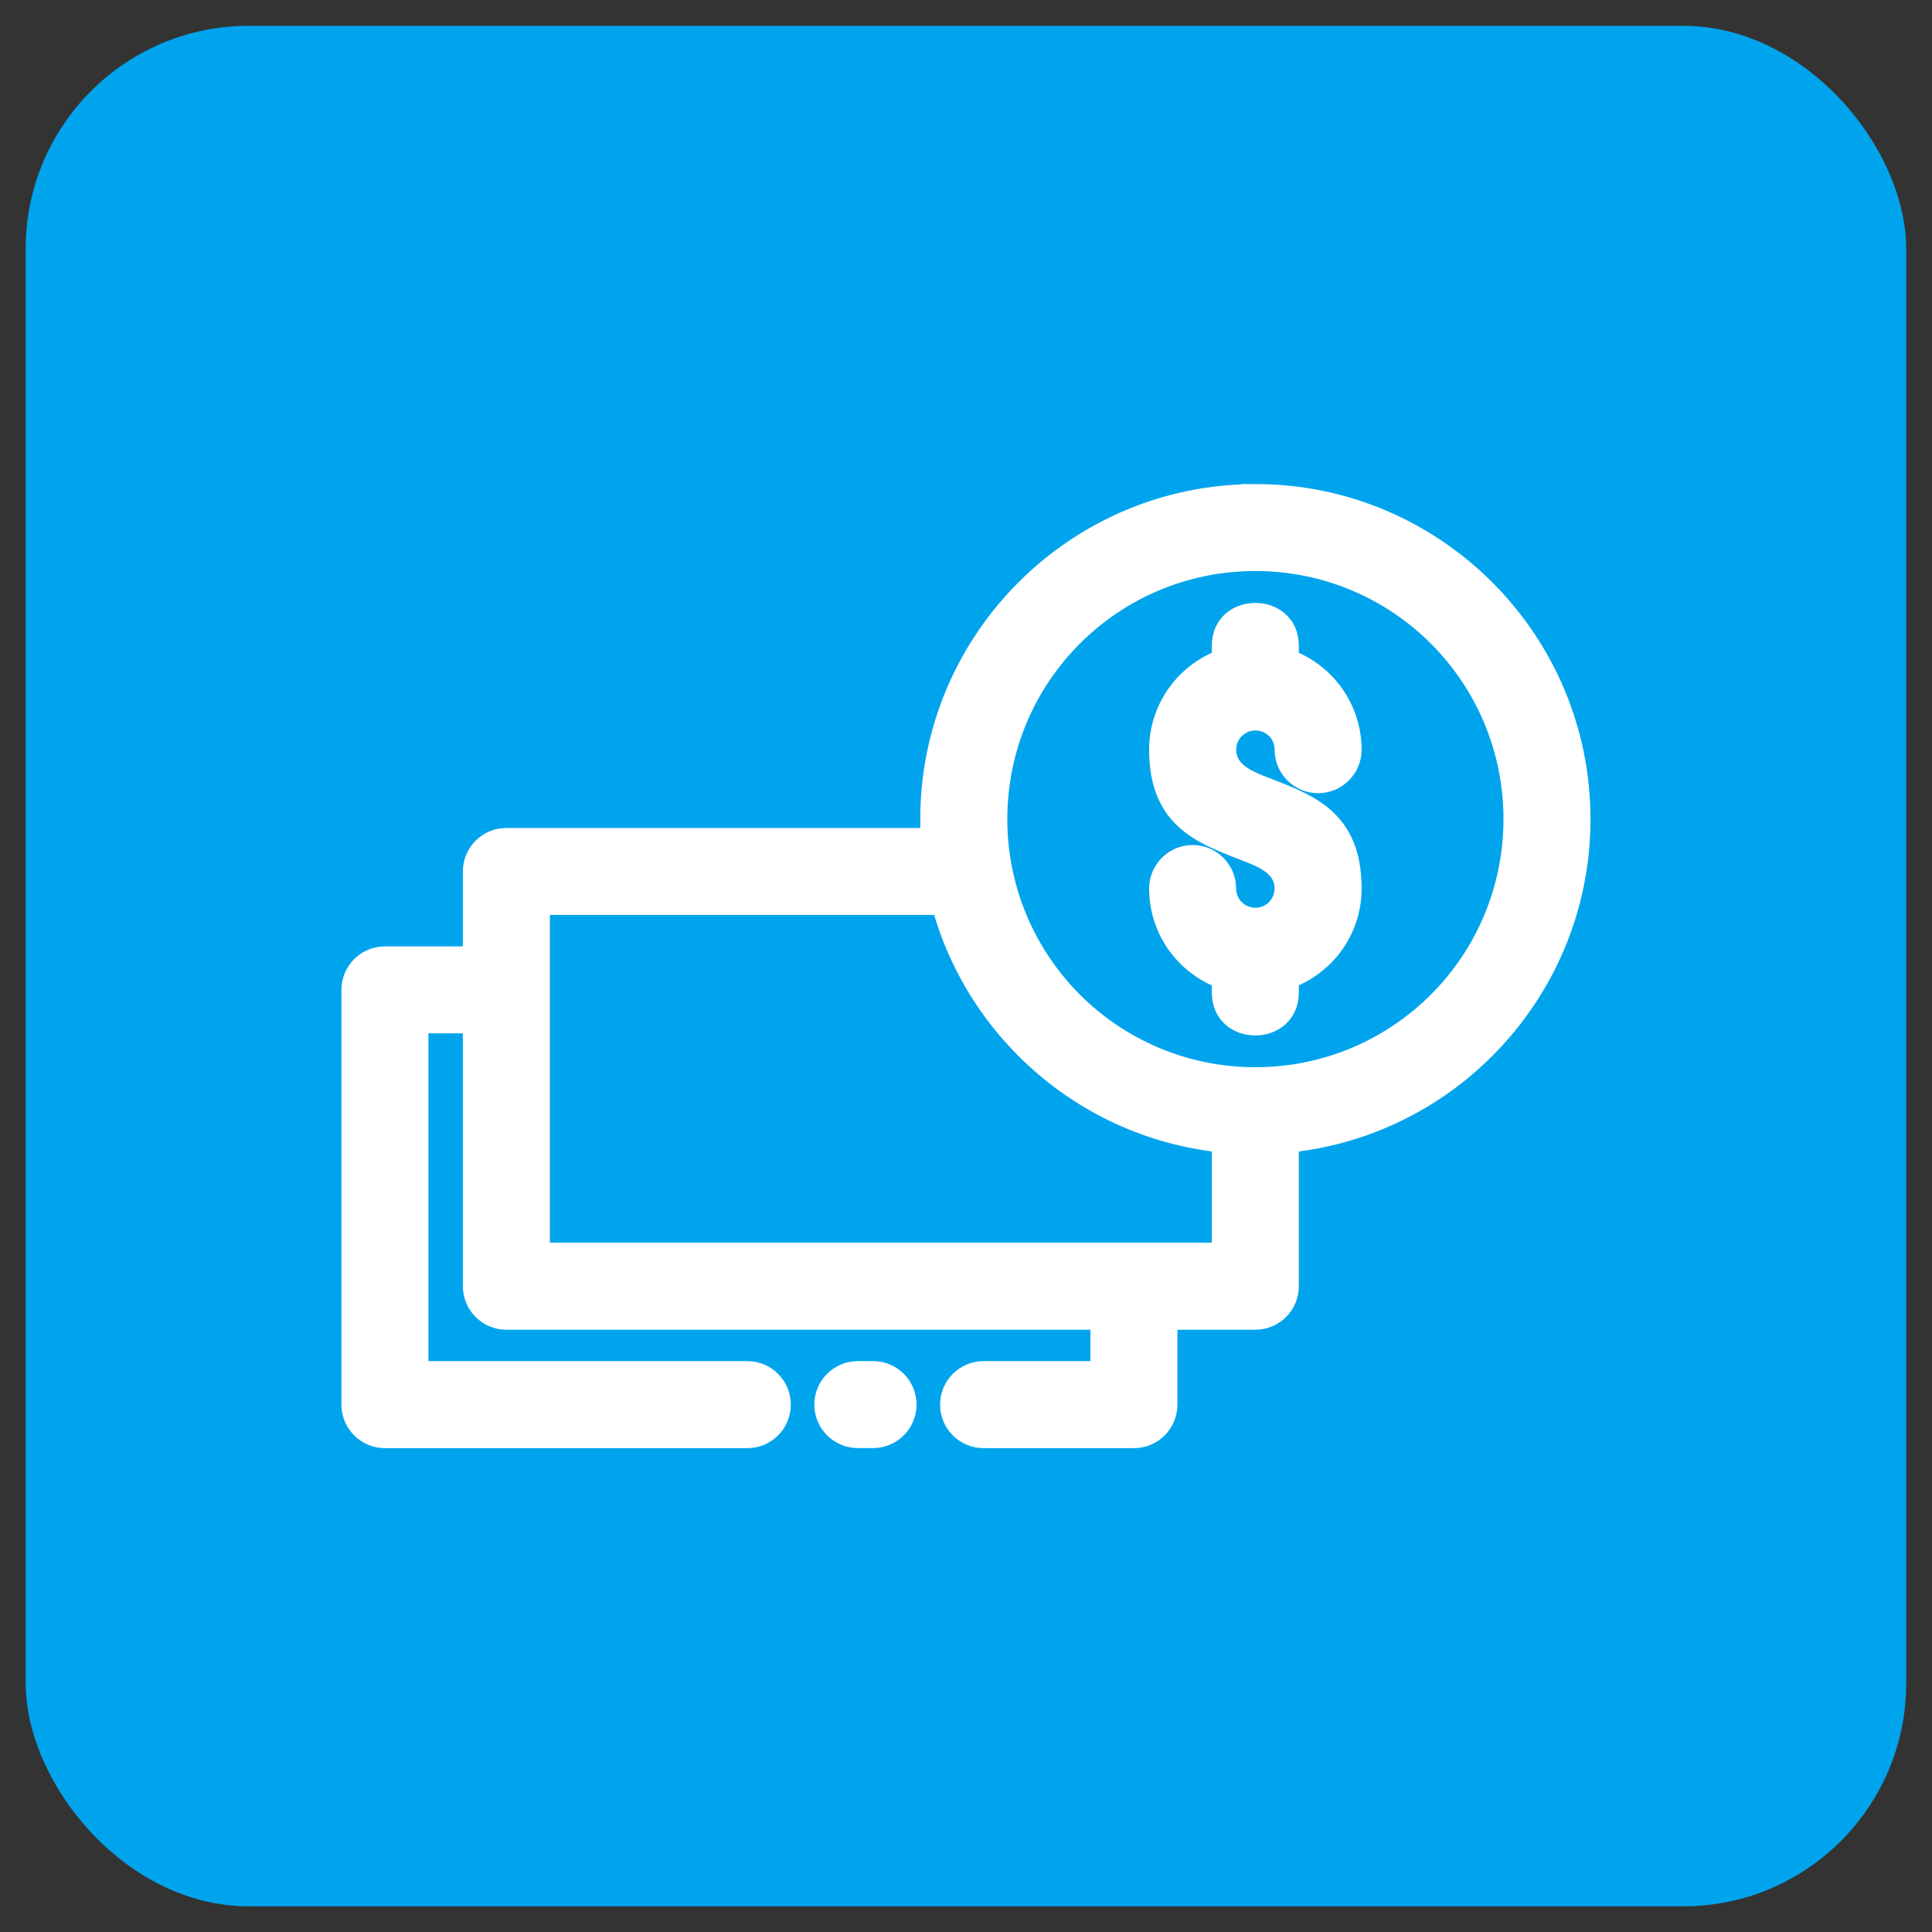
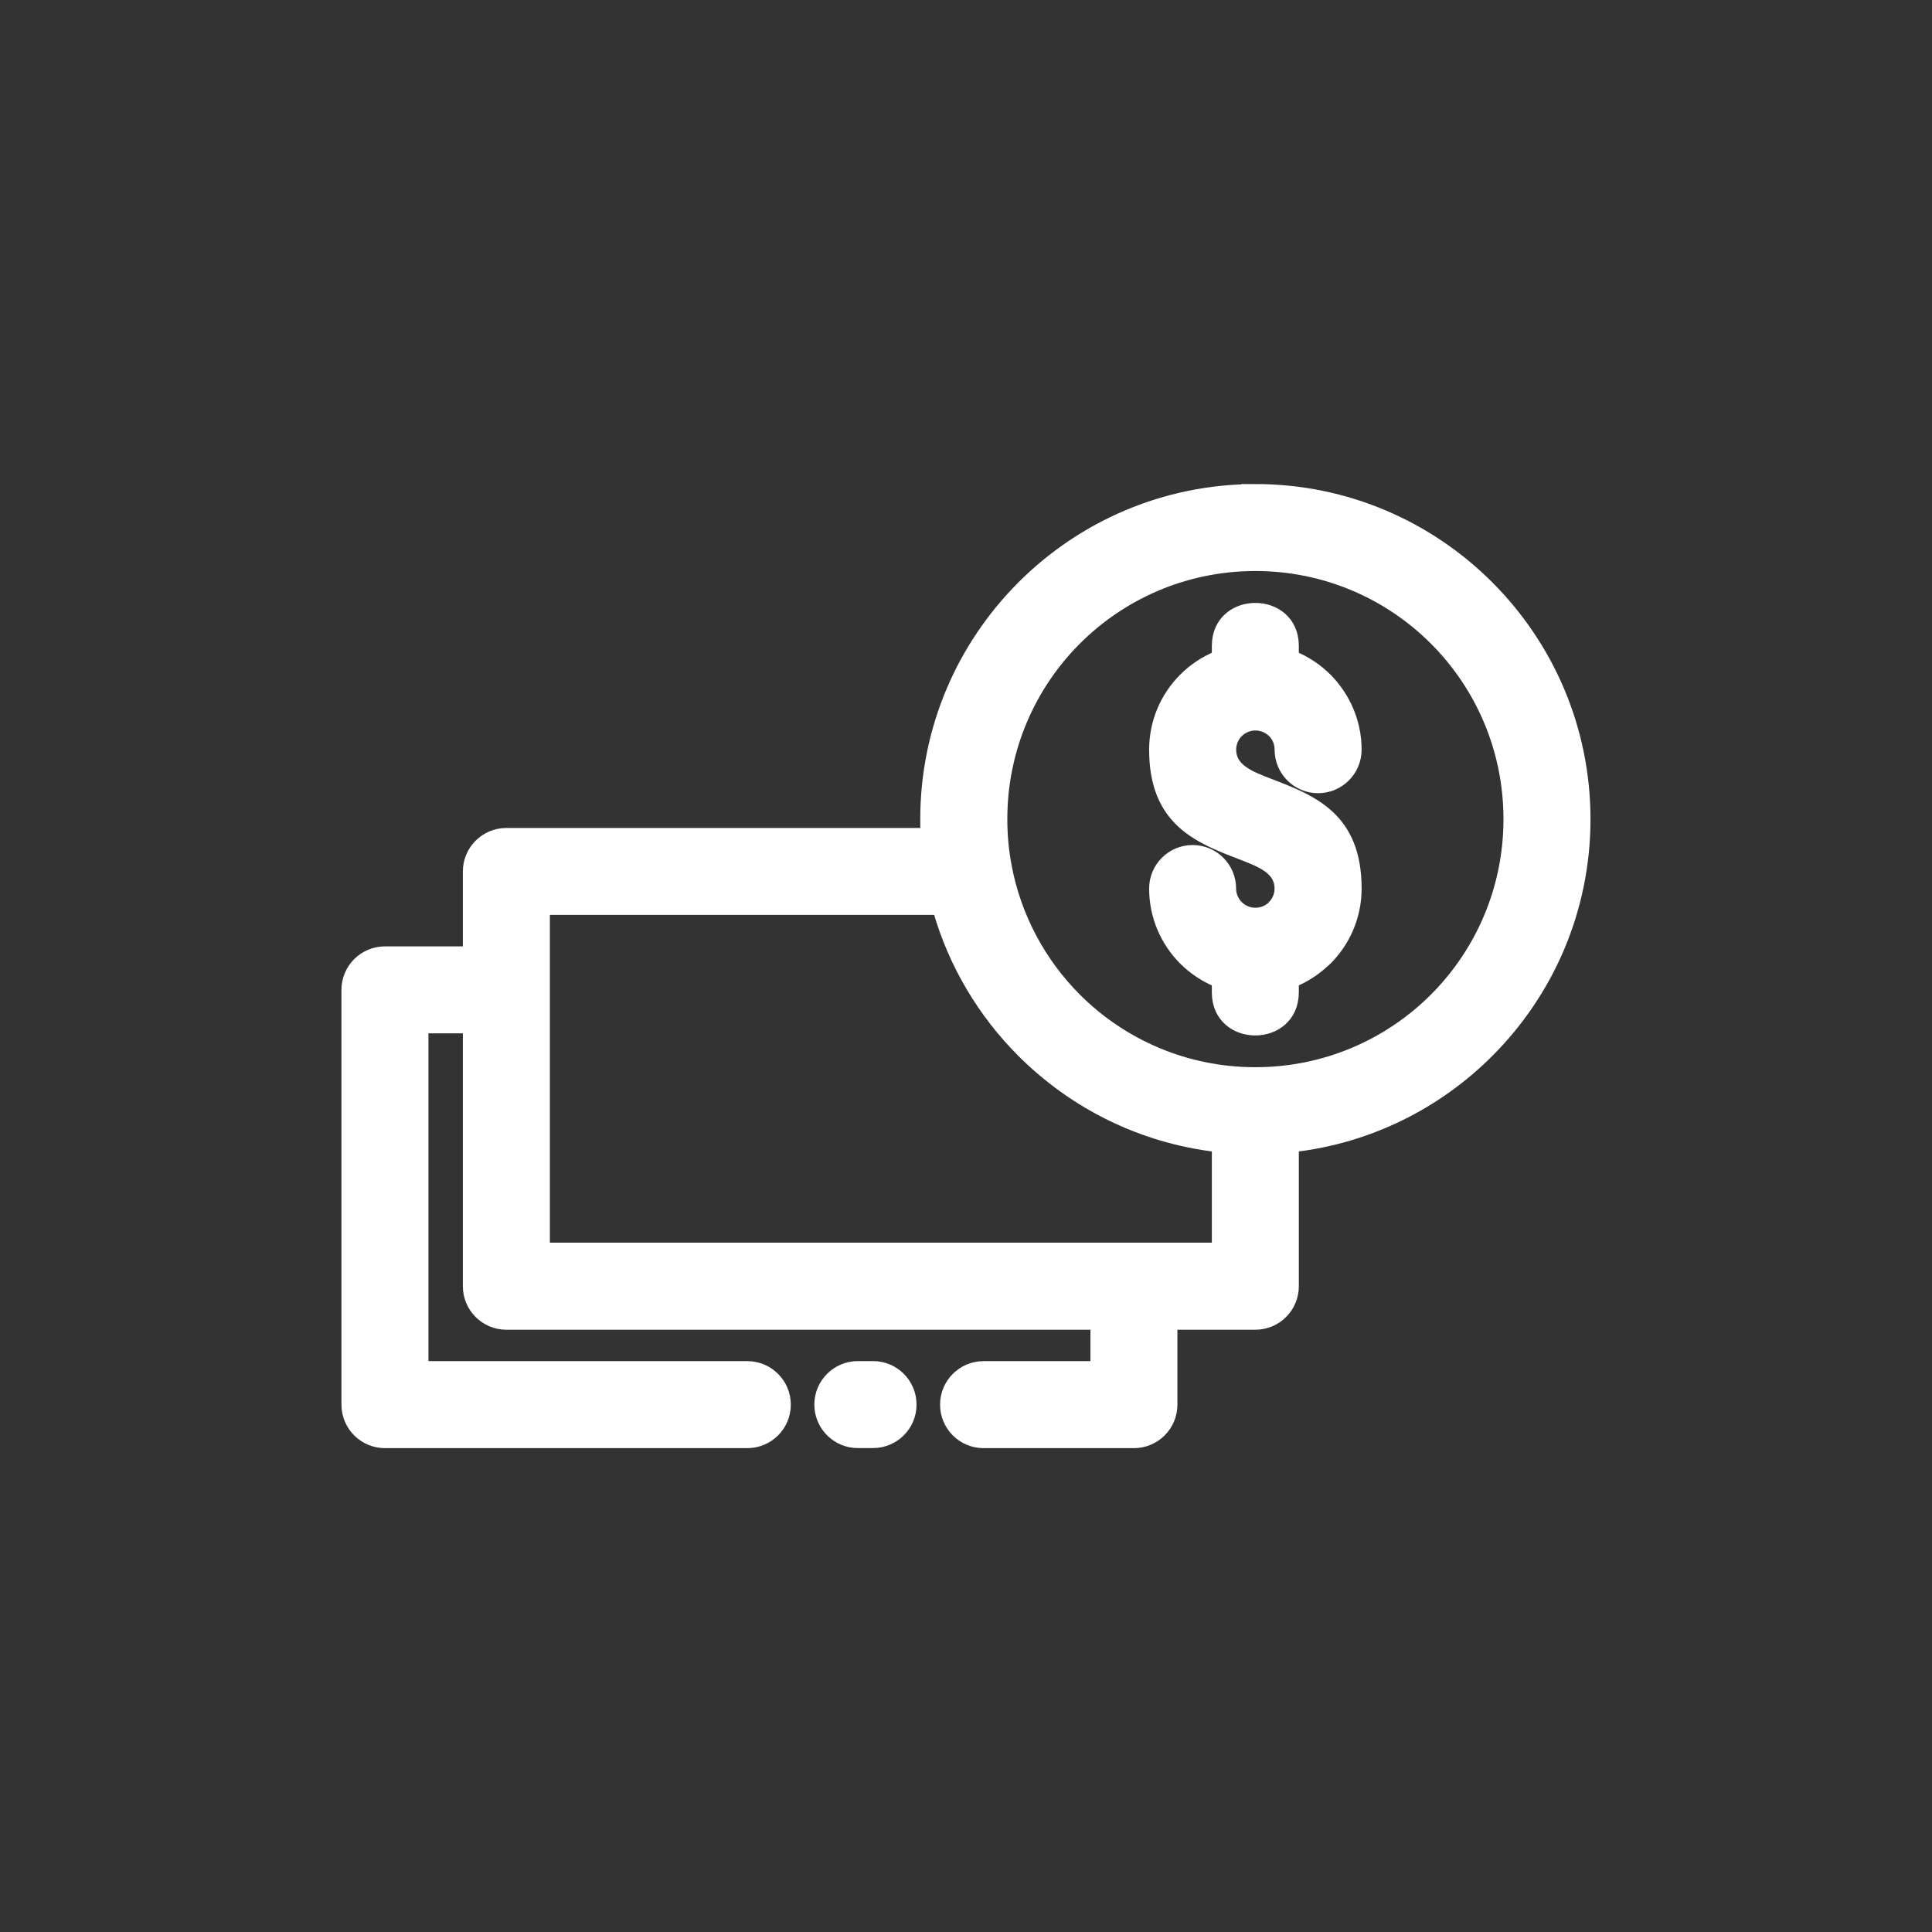
<svg xmlns="http://www.w3.org/2000/svg" width="52" height="52" viewBox="0 0 52 52" fill="none">
  <rect x="0" y="0" width="52" height="52" fill="#333333" stroke="none" />
-   <rect x="0.691" y="0.695" width="50.614" height="50.614" rx="6" fill="#00A4ED" />
-   <path d="M33.788 13.178C36.233 13.178 38.45 14.171 40.055 15.776L40.059 15.78C41.663 17.384 42.658 19.601 42.658 22.048C42.658 24.493 41.665 26.71 40.059 28.315L40.055 28.319C38.676 29.698 36.846 30.625 34.808 30.859V34.619C34.808 35.183 34.351 35.64 33.788 35.64H31.54V37.806C31.54 38.37 31.083 38.827 30.52 38.827H26.473C25.909 38.827 25.452 38.37 25.452 37.806C25.452 37.243 25.909 36.785 26.473 36.785H29.499V35.64H13.629C13.065 35.64 12.608 35.183 12.608 34.619V27.663H11.381V36.785H20.114C20.678 36.785 21.135 37.242 21.135 37.806C21.135 38.37 20.678 38.827 20.114 38.827H10.361C9.797 38.827 9.34 38.37 9.34 37.806V26.642C9.34 26.079 9.797 25.622 10.361 25.622H12.608V23.455C12.608 22.892 13.065 22.435 13.629 22.435H24.927C24.92 22.307 24.919 22.177 24.919 22.049C24.919 19.602 25.912 17.387 27.517 15.781L27.521 15.777C29.125 14.173 31.342 13.179 33.789 13.179L33.788 13.178ZM23.498 36.784C24.062 36.784 24.519 37.241 24.519 37.805C24.519 38.368 24.062 38.825 23.498 38.825H23.089C22.526 38.825 22.068 38.368 22.068 37.805C22.068 37.241 22.526 36.784 23.089 36.784H23.498ZM32.767 30.858C30.728 30.623 28.899 29.696 27.52 28.318L27.516 28.314C26.463 27.262 25.674 25.945 25.255 24.475H14.65V33.597H32.767L32.767 30.858ZM32.767 26.709V26.424C32.431 26.286 32.126 26.083 31.872 25.83C31.382 25.34 31.079 24.662 31.079 23.915C31.079 23.352 31.536 22.894 32.1 22.894C32.663 22.894 33.12 23.352 33.12 23.915C33.12 24.099 33.196 24.266 33.316 24.387C33.434 24.505 33.599 24.58 33.78 24.582H33.804C33.967 24.578 34.116 24.517 34.229 24.42L34.26 24.387C34.38 24.266 34.455 24.099 34.455 23.915C34.455 23.392 33.939 23.193 33.425 22.995C32.253 22.545 31.079 22.093 31.079 20.178C31.079 19.43 31.382 18.753 31.873 18.263C32.125 18.01 32.429 17.806 32.767 17.669V17.384C32.767 16.042 34.808 16.042 34.808 17.384V17.669C35.146 17.807 35.449 18.01 35.703 18.263C36.193 18.757 36.498 19.435 36.498 20.178C36.498 20.741 36.04 21.199 35.477 21.199C34.913 21.199 34.456 20.741 34.456 20.178C34.456 19.991 34.383 19.824 34.265 19.706C34.14 19.585 33.972 19.511 33.789 19.511C33.606 19.511 33.438 19.587 33.317 19.706C33.196 19.827 33.122 19.994 33.122 20.178C33.122 20.702 33.638 20.9 34.152 21.098C35.324 21.548 36.498 22 36.498 23.915C36.498 24.663 36.194 25.34 35.704 25.83L35.632 25.894C35.393 26.116 35.115 26.297 34.808 26.422V26.707C34.808 28.055 32.766 28.059 32.766 26.707L32.767 26.709ZM38.619 17.217C37.384 15.982 35.675 15.219 33.789 15.219C31.902 15.219 30.194 15.982 28.959 17.217C27.725 18.452 26.962 20.159 26.962 22.047C26.962 22.457 26.998 22.857 27.067 23.248L27.07 23.256L27.072 23.273L27.076 23.297C27.333 24.682 28.005 25.921 28.959 26.876C30.194 28.111 31.902 28.874 33.788 28.874H33.789C35.675 28.874 37.384 28.111 38.619 26.876C39.853 25.642 40.616 23.933 40.616 22.047C40.616 20.16 39.853 18.452 38.619 17.217Z" fill="white" stroke="white" stroke-width="0.3" />
+   <path d="M33.788 13.178C36.233 13.178 38.45 14.171 40.055 15.776L40.059 15.78C41.663 17.384 42.658 19.601 42.658 22.048C42.658 24.493 41.665 26.71 40.059 28.315L40.055 28.319C38.676 29.698 36.846 30.625 34.808 30.859V34.619C34.808 35.183 34.351 35.64 33.788 35.64H31.54V37.806C31.54 38.37 31.083 38.827 30.52 38.827H26.473C25.909 38.827 25.452 38.37 25.452 37.806C25.452 37.243 25.909 36.785 26.473 36.785H29.499V35.64H13.629C13.065 35.64 12.608 35.183 12.608 34.619V27.663H11.381V36.785H20.114C20.678 36.785 21.135 37.242 21.135 37.806C21.135 38.37 20.678 38.827 20.114 38.827H10.361C9.797 38.827 9.34 38.37 9.34 37.806V26.642C9.34 26.079 9.797 25.622 10.361 25.622H12.608V23.455C12.608 22.892 13.065 22.435 13.629 22.435H24.927C24.92 22.307 24.919 22.177 24.919 22.049C24.919 19.602 25.912 17.387 27.517 15.781L27.521 15.777C29.125 14.173 31.342 13.179 33.789 13.179ZM23.498 36.784C24.062 36.784 24.519 37.241 24.519 37.805C24.519 38.368 24.062 38.825 23.498 38.825H23.089C22.526 38.825 22.068 38.368 22.068 37.805C22.068 37.241 22.526 36.784 23.089 36.784H23.498ZM32.767 30.858C30.728 30.623 28.899 29.696 27.52 28.318L27.516 28.314C26.463 27.262 25.674 25.945 25.255 24.475H14.65V33.597H32.767L32.767 30.858ZM32.767 26.709V26.424C32.431 26.286 32.126 26.083 31.872 25.83C31.382 25.34 31.079 24.662 31.079 23.915C31.079 23.352 31.536 22.894 32.1 22.894C32.663 22.894 33.12 23.352 33.12 23.915C33.12 24.099 33.196 24.266 33.316 24.387C33.434 24.505 33.599 24.58 33.78 24.582H33.804C33.967 24.578 34.116 24.517 34.229 24.42L34.26 24.387C34.38 24.266 34.455 24.099 34.455 23.915C34.455 23.392 33.939 23.193 33.425 22.995C32.253 22.545 31.079 22.093 31.079 20.178C31.079 19.43 31.382 18.753 31.873 18.263C32.125 18.01 32.429 17.806 32.767 17.669V17.384C32.767 16.042 34.808 16.042 34.808 17.384V17.669C35.146 17.807 35.449 18.01 35.703 18.263C36.193 18.757 36.498 19.435 36.498 20.178C36.498 20.741 36.04 21.199 35.477 21.199C34.913 21.199 34.456 20.741 34.456 20.178C34.456 19.991 34.383 19.824 34.265 19.706C34.14 19.585 33.972 19.511 33.789 19.511C33.606 19.511 33.438 19.587 33.317 19.706C33.196 19.827 33.122 19.994 33.122 20.178C33.122 20.702 33.638 20.9 34.152 21.098C35.324 21.548 36.498 22 36.498 23.915C36.498 24.663 36.194 25.34 35.704 25.83L35.632 25.894C35.393 26.116 35.115 26.297 34.808 26.422V26.707C34.808 28.055 32.766 28.059 32.766 26.707L32.767 26.709ZM38.619 17.217C37.384 15.982 35.675 15.219 33.789 15.219C31.902 15.219 30.194 15.982 28.959 17.217C27.725 18.452 26.962 20.159 26.962 22.047C26.962 22.457 26.998 22.857 27.067 23.248L27.07 23.256L27.072 23.273L27.076 23.297C27.333 24.682 28.005 25.921 28.959 26.876C30.194 28.111 31.902 28.874 33.788 28.874H33.789C35.675 28.874 37.384 28.111 38.619 26.876C39.853 25.642 40.616 23.933 40.616 22.047C40.616 20.16 39.853 18.452 38.619 17.217Z" fill="white" stroke="white" stroke-width="0.3" />
</svg>